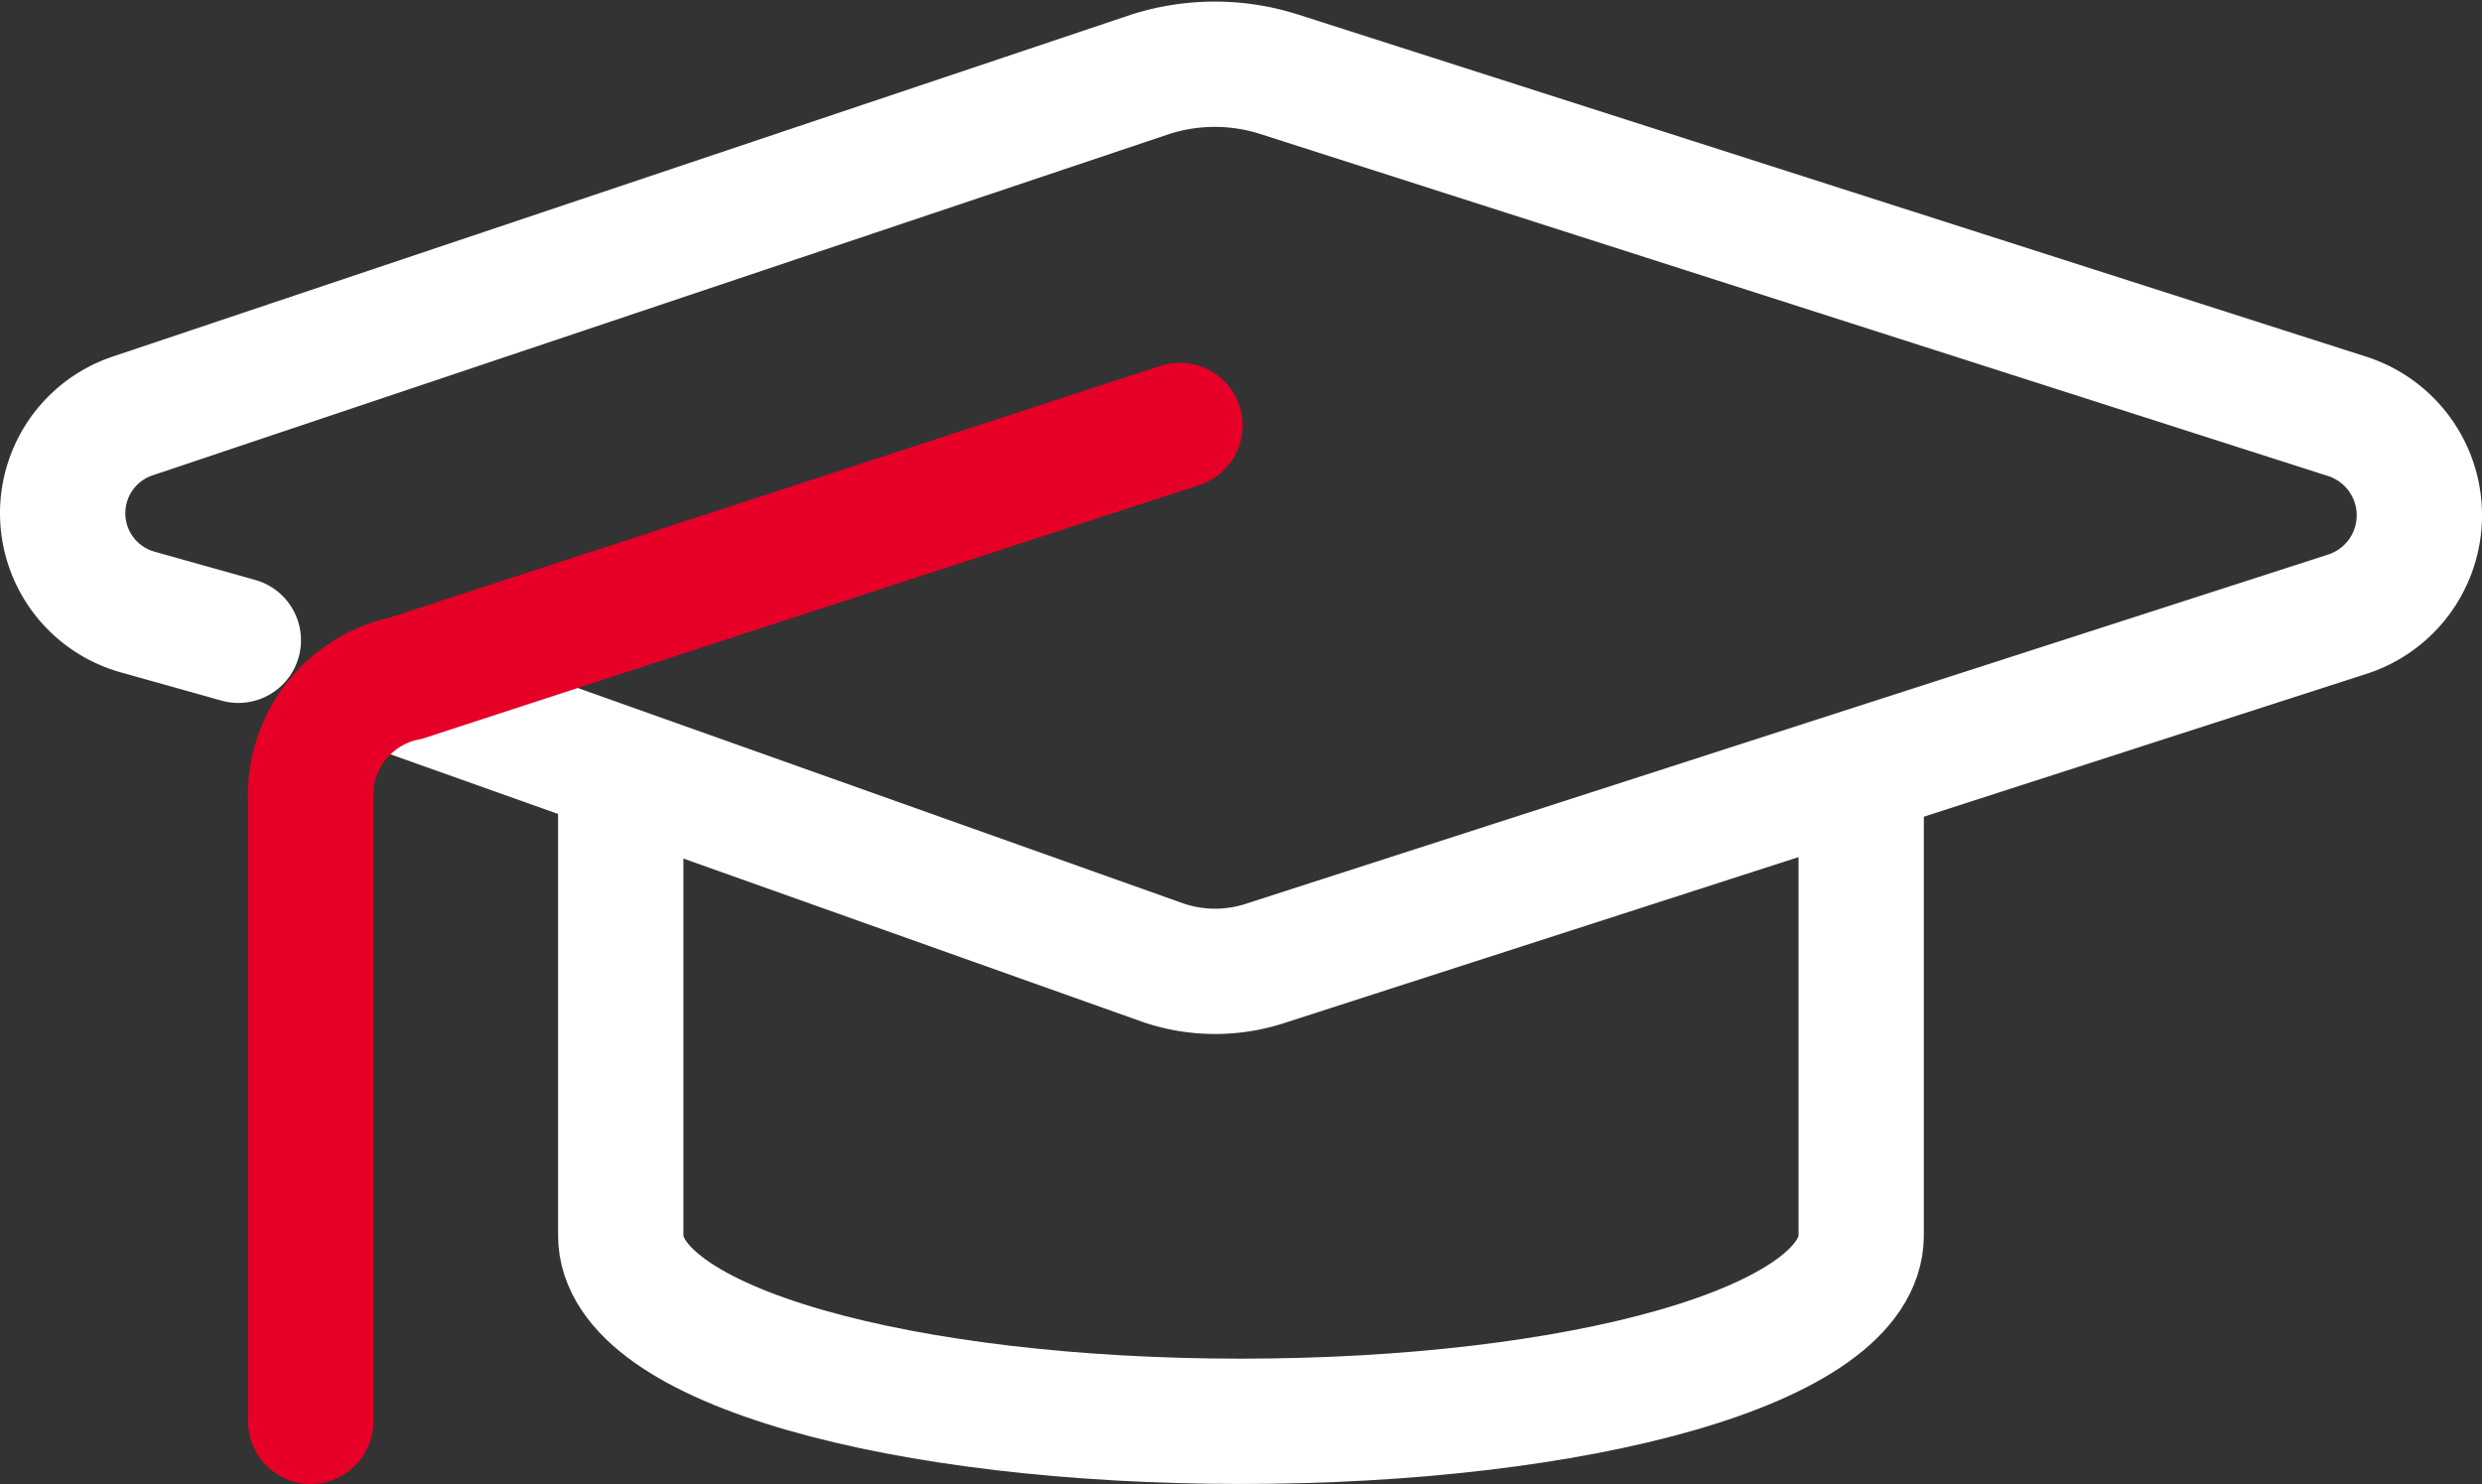
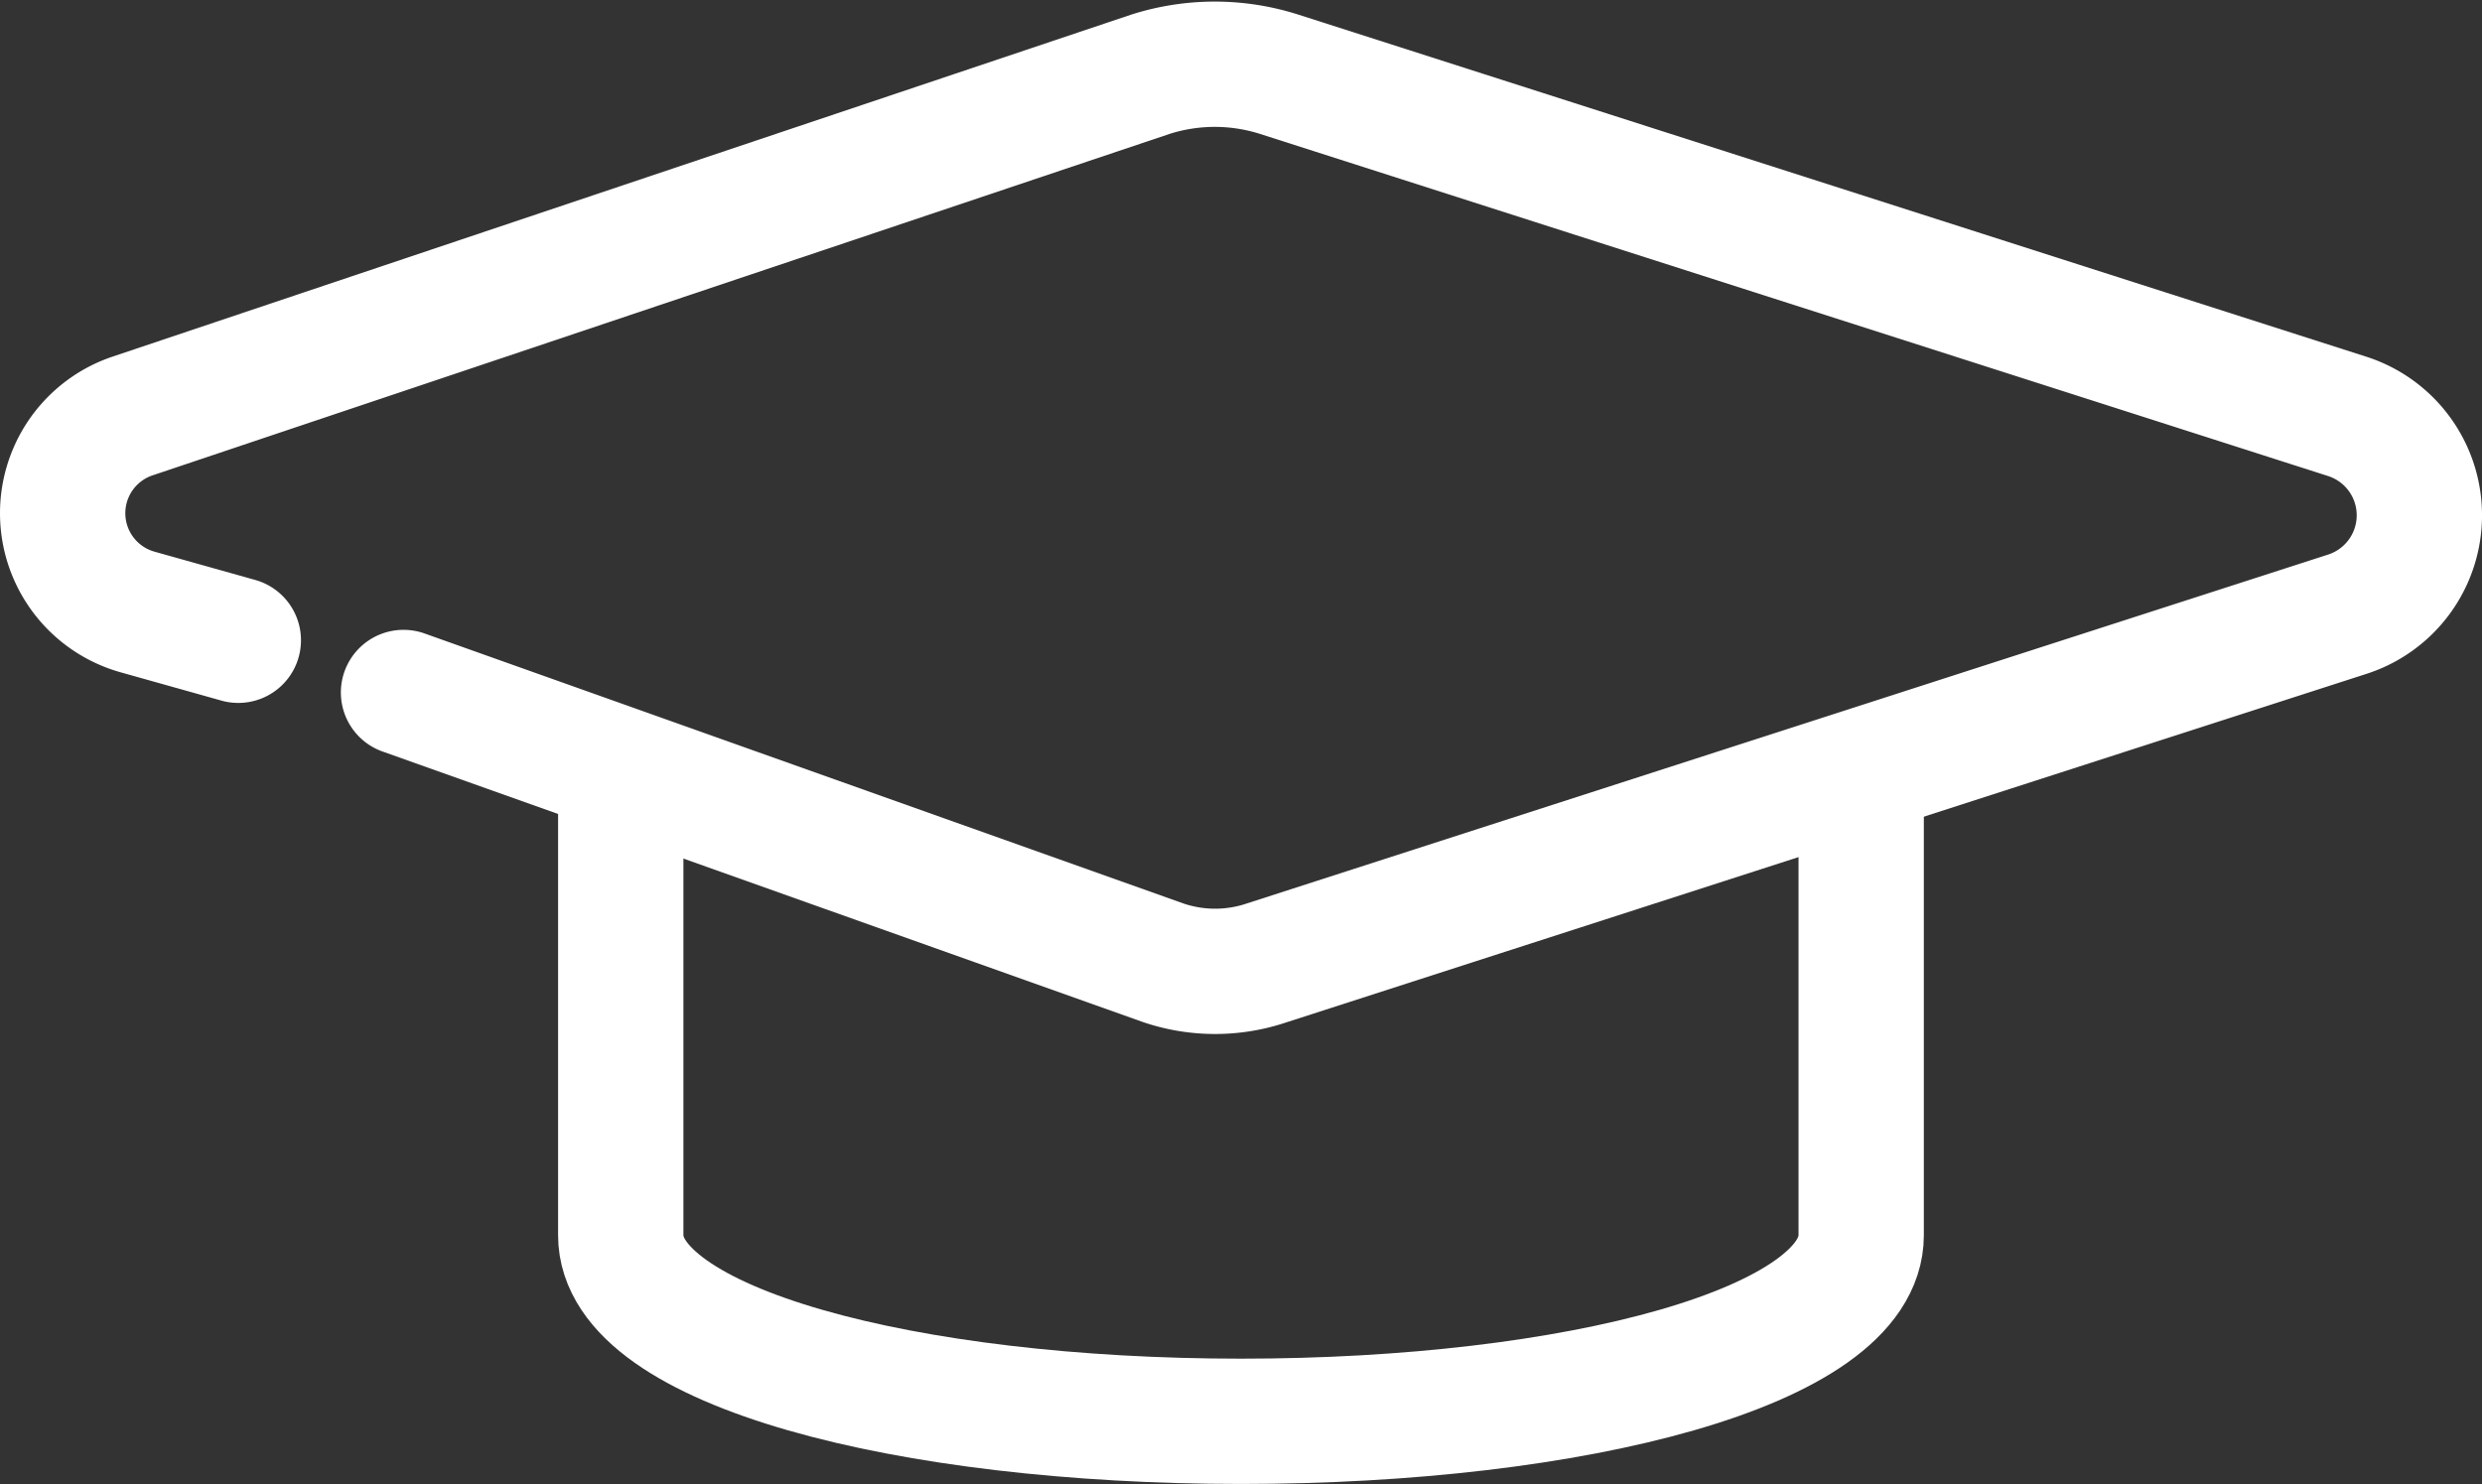
<svg xmlns="http://www.w3.org/2000/svg" width="118.834" height="71.062" viewBox="0 0 118.834 71.062">
  <rect x="0" y="0" width="118.834" height="71.062" fill="#333333" stroke="none" />
  <g id="Gruppe_813" data-name="Gruppe 813" transform="translate(-1313.908 -920.031)">
    <path id="Pfad_817" data-name="Pfad 817" d="M9.41,28.583,4.584,27.228a4.912,4.912,0,0,1-.237-9.385L53.089,1.476a10.141,10.141,0,0,1,6.145,0L110.376,17.86a4.976,4.976,0,0,1,.01,9.475L58.654,44.029a7.725,7.725,0,0,1-4.954,0L17.32,31.083" transform="translate(1315.908 922.108)" fill="none" stroke="#fff" stroke-linecap="round" stroke-miterlimit="10" stroke-width="6" />
-     <path id="Pfad_818" data-name="Pfad 818" d="M48.838,10.063l-37.048,12.1a5.716,5.716,0,0,0-4.567,5.893V57.751" transform="translate(1321.562 930.341)" fill="none" stroke="#e60028" stroke-linecap="round" stroke-miterlimit="10" stroke-width="6" />
    <path id="Pfad_819" data-name="Pfad 819" d="M74.39,19.493V40.278c0,5.341-13.667,8.908-29.693,8.908S15,45.62,15,40.278V19.493" transform="translate(1328.628 938.906)" fill="none" stroke="#fff" stroke-linecap="round" stroke-miterlimit="10" stroke-width="6" />
  </g>
</svg>